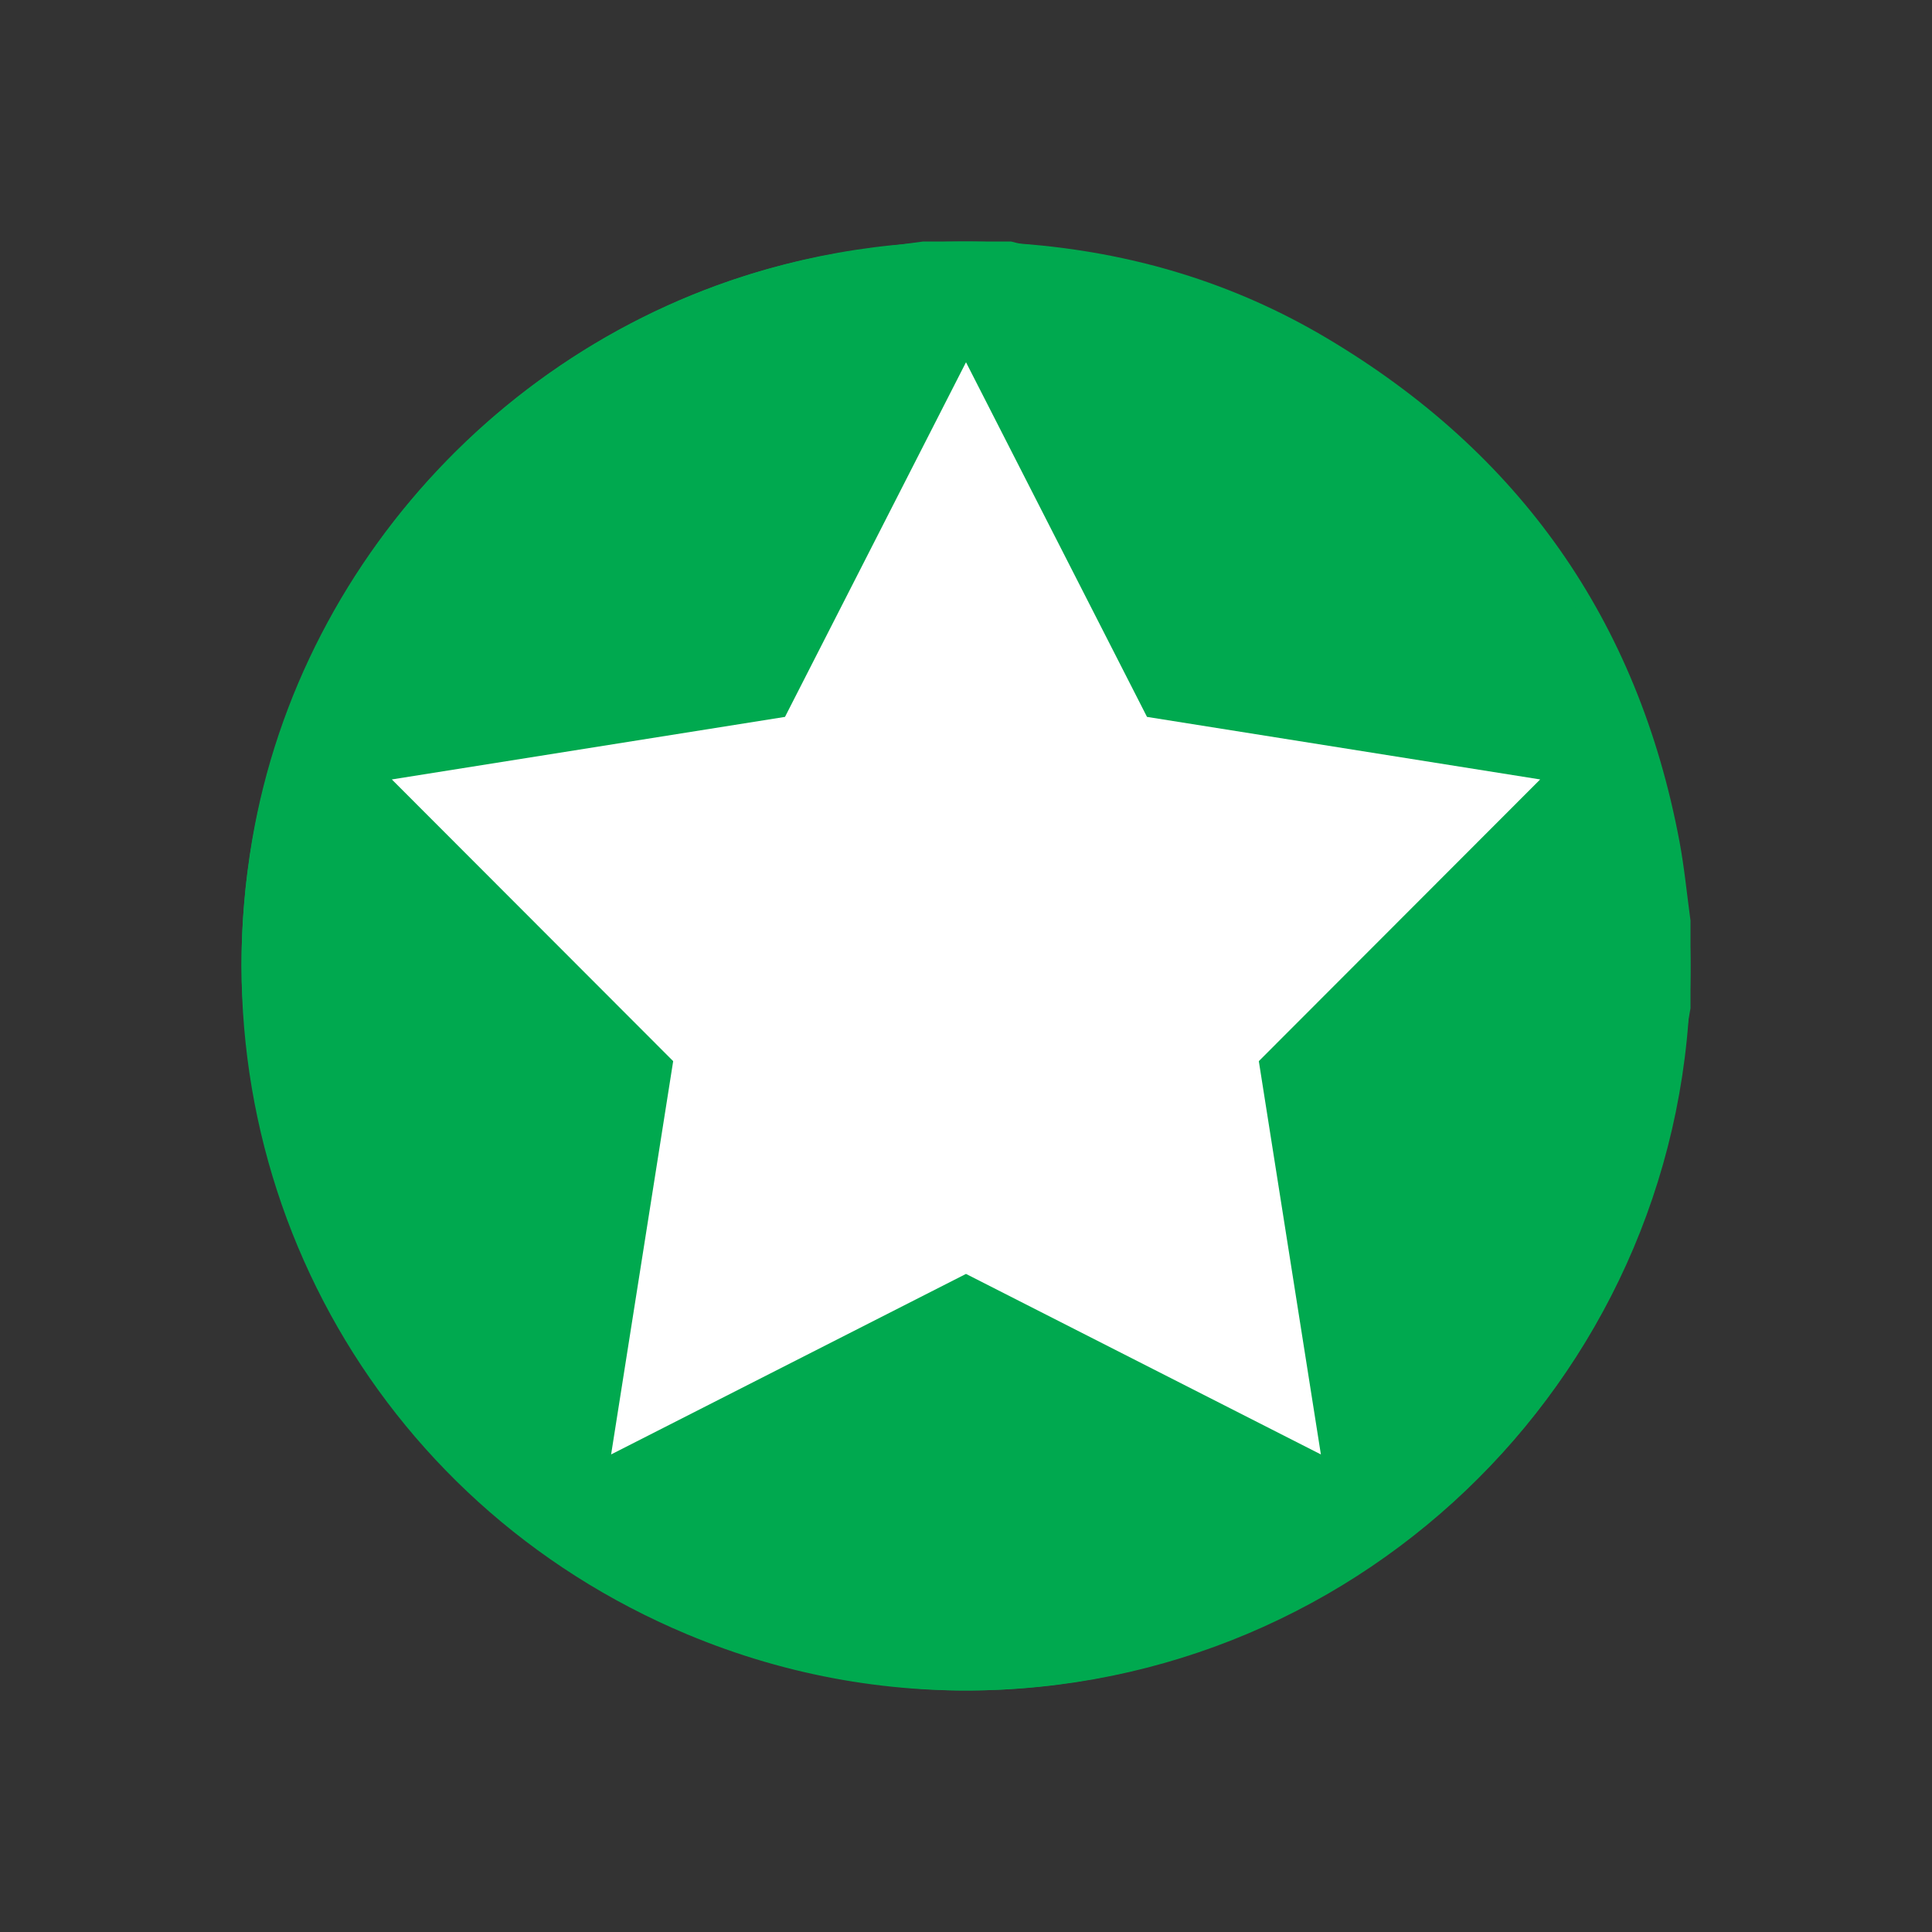
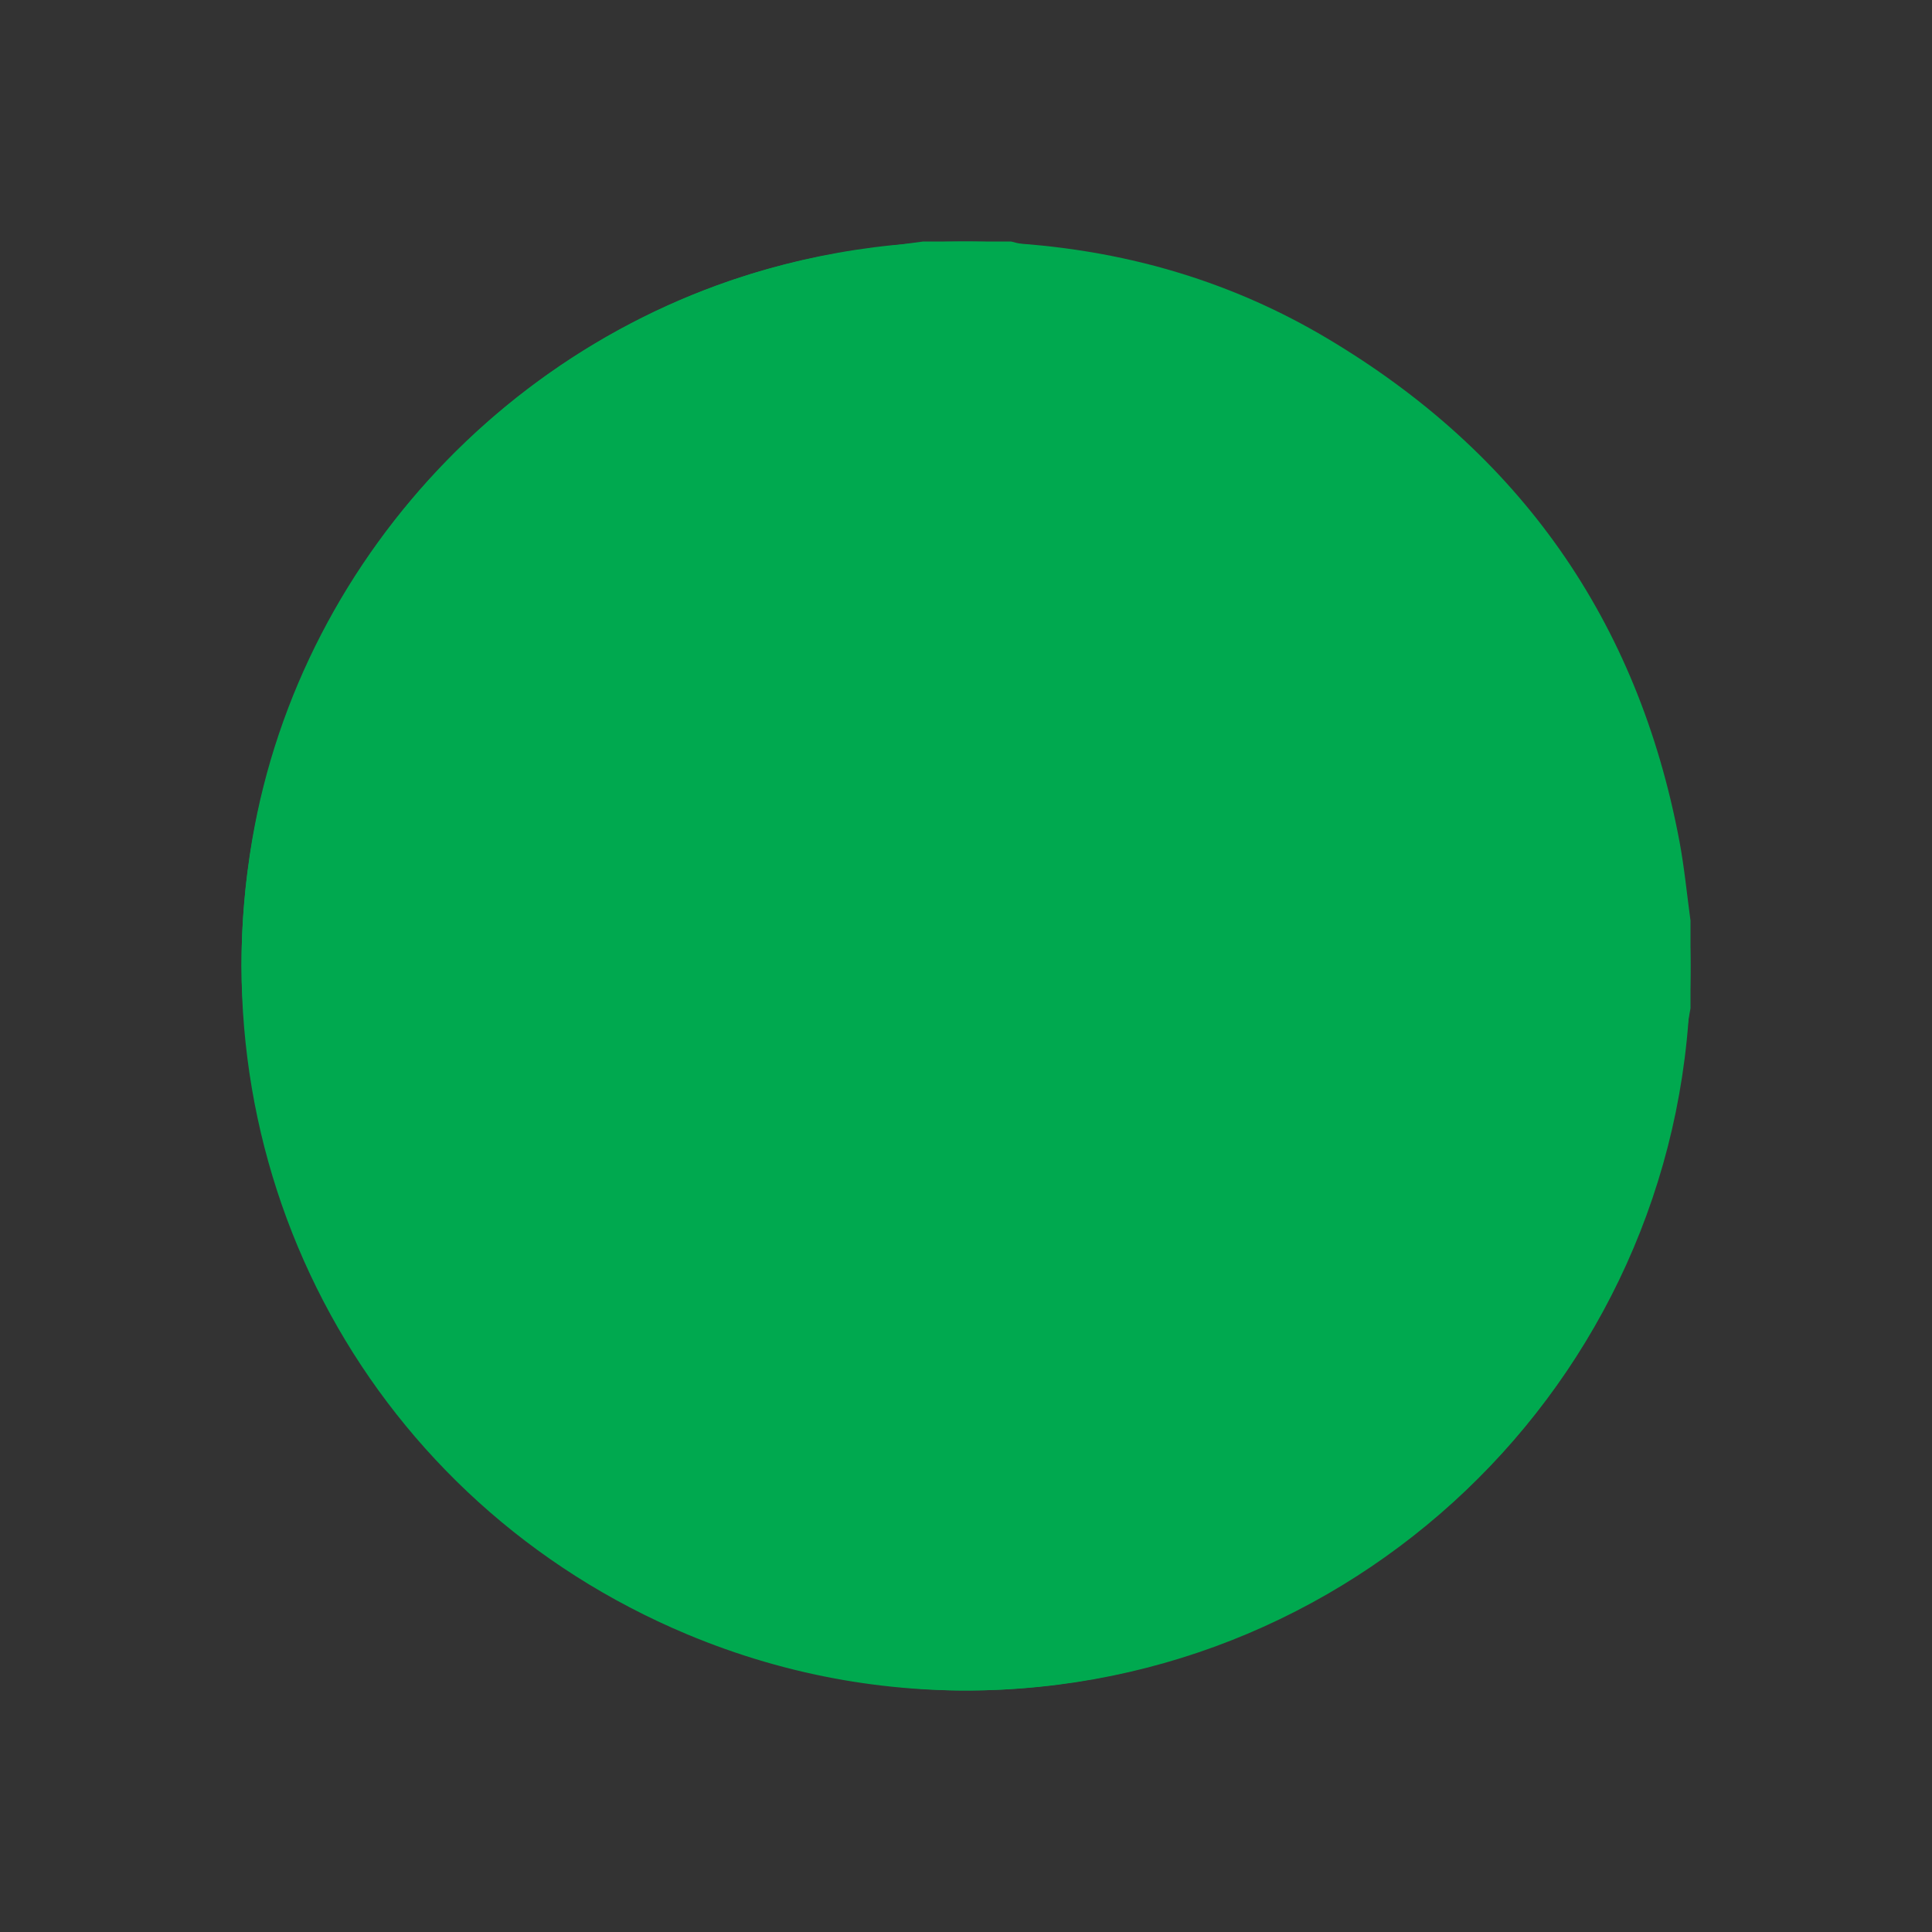
<svg xmlns="http://www.w3.org/2000/svg" width="16" height="16" viewBox="0 0 16 16" fill="none">
  <rect x="0" y="0" width="16" height="16" fill="#333333" stroke="none" />
  <g clip-path="url(#clip0_2327_3187)">
-     <path d="M7.646 2C7.889 2 8.131 2 8.373 2C8.403 2.007 8.433 2.017 8.463 2.019C9.365 2.087 10.213 2.339 10.989 2.801C12.585 3.749 13.564 5.137 13.908 6.965C13.949 7.183 13.97 7.404 14 7.624V8.35C13.993 8.388 13.986 8.426 13.98 8.463C13.932 8.771 13.905 9.084 13.833 9.386C12.982 12.982 9.093 14.96 5.689 13.534C3.091 12.446 1.614 9.75 2.088 6.958C2.497 4.549 4.411 2.587 6.813 2.12C7.088 2.067 7.368 2.039 7.646 2ZM10.157 5.449C9.98 5.373 9.813 5.297 9.644 5.228C8.209 4.638 6.561 5.236 5.847 6.61C5.789 6.721 5.729 6.76 5.608 6.754C5.407 6.743 5.205 6.751 5.004 6.751V7.748H5.502V8.252H5.003V9.232C5.016 9.238 5.022 9.244 5.029 9.244C5.248 9.245 5.467 9.242 5.685 9.25C5.728 9.252 5.789 9.287 5.808 9.323C6.333 10.322 7.159 10.875 8.277 10.988C8.95 11.056 9.562 10.845 10.153 10.541C10.021 10.238 9.89 9.939 9.756 9.632C9.611 9.696 9.476 9.755 9.341 9.814C8.52 10.171 7.612 9.991 7.031 9.356C7.005 9.327 6.982 9.294 6.94 9.24H8.488V8.25H6.514V7.742H8.488V6.752H6.943C6.982 6.702 7.002 6.674 7.025 6.649C7.572 6.043 8.465 5.836 9.224 6.141C9.398 6.211 9.568 6.288 9.749 6.365C9.884 6.062 10.017 5.764 10.157 5.45L10.157 5.449Z" fill="#00A94F" />
+     <path d="M7.646 2C7.889 2 8.131 2 8.373 2C8.403 2.007 8.433 2.017 8.463 2.019C9.365 2.087 10.213 2.339 10.989 2.801C12.585 3.749 13.564 5.137 13.908 6.965C13.949 7.183 13.97 7.404 14 7.624V8.35C13.993 8.388 13.986 8.426 13.98 8.463C13.932 8.771 13.905 9.084 13.833 9.386C12.982 12.982 9.093 14.96 5.689 13.534C3.091 12.446 1.614 9.75 2.088 6.958C2.497 4.549 4.411 2.587 6.813 2.12C7.088 2.067 7.368 2.039 7.646 2ZM10.157 5.449C9.98 5.373 9.813 5.297 9.644 5.228C8.209 4.638 6.561 5.236 5.847 6.61C5.789 6.721 5.729 6.76 5.608 6.754C5.407 6.743 5.205 6.751 5.004 6.751V7.748H5.502V8.252H5.003V9.232C5.016 9.238 5.022 9.244 5.029 9.244C5.248 9.245 5.467 9.242 5.685 9.25C5.728 9.252 5.789 9.287 5.808 9.323C6.333 10.322 7.159 10.875 8.277 10.988C8.95 11.056 9.562 10.845 10.153 10.541C10.021 10.238 9.89 9.939 9.756 9.632C9.611 9.696 9.476 9.755 9.341 9.814C8.52 10.171 7.612 9.991 7.031 9.356C7.005 9.327 6.982 9.294 6.94 9.24H8.488V8.25H6.514V7.742H8.488V6.752H6.943C6.982 6.702 7.002 6.674 7.025 6.649C7.572 6.043 8.465 5.836 9.224 6.141C9.398 6.211 9.568 6.288 9.749 6.365C9.884 6.062 10.017 5.764 10.157 5.45L10.157 5.449" fill="#00A94F" />
  </g>
  <rect x="2" y="2" width="12" height="12" rx="6" fill="#00A94F" />
-   <path d="M8 3L9.499 5.937L12.755 6.455L10.425 8.788L10.939 12.045L8 10.55L5.061 12.045L5.575 8.788L3.245 6.455L6.501 5.937L8 3Z" fill="white" />
  <defs>
    <clipPath id="clip0_2327_3187">
      <rect width="12" height="12.006" fill="white" transform="translate(2 2)" />
    </clipPath>
  </defs>
</svg>